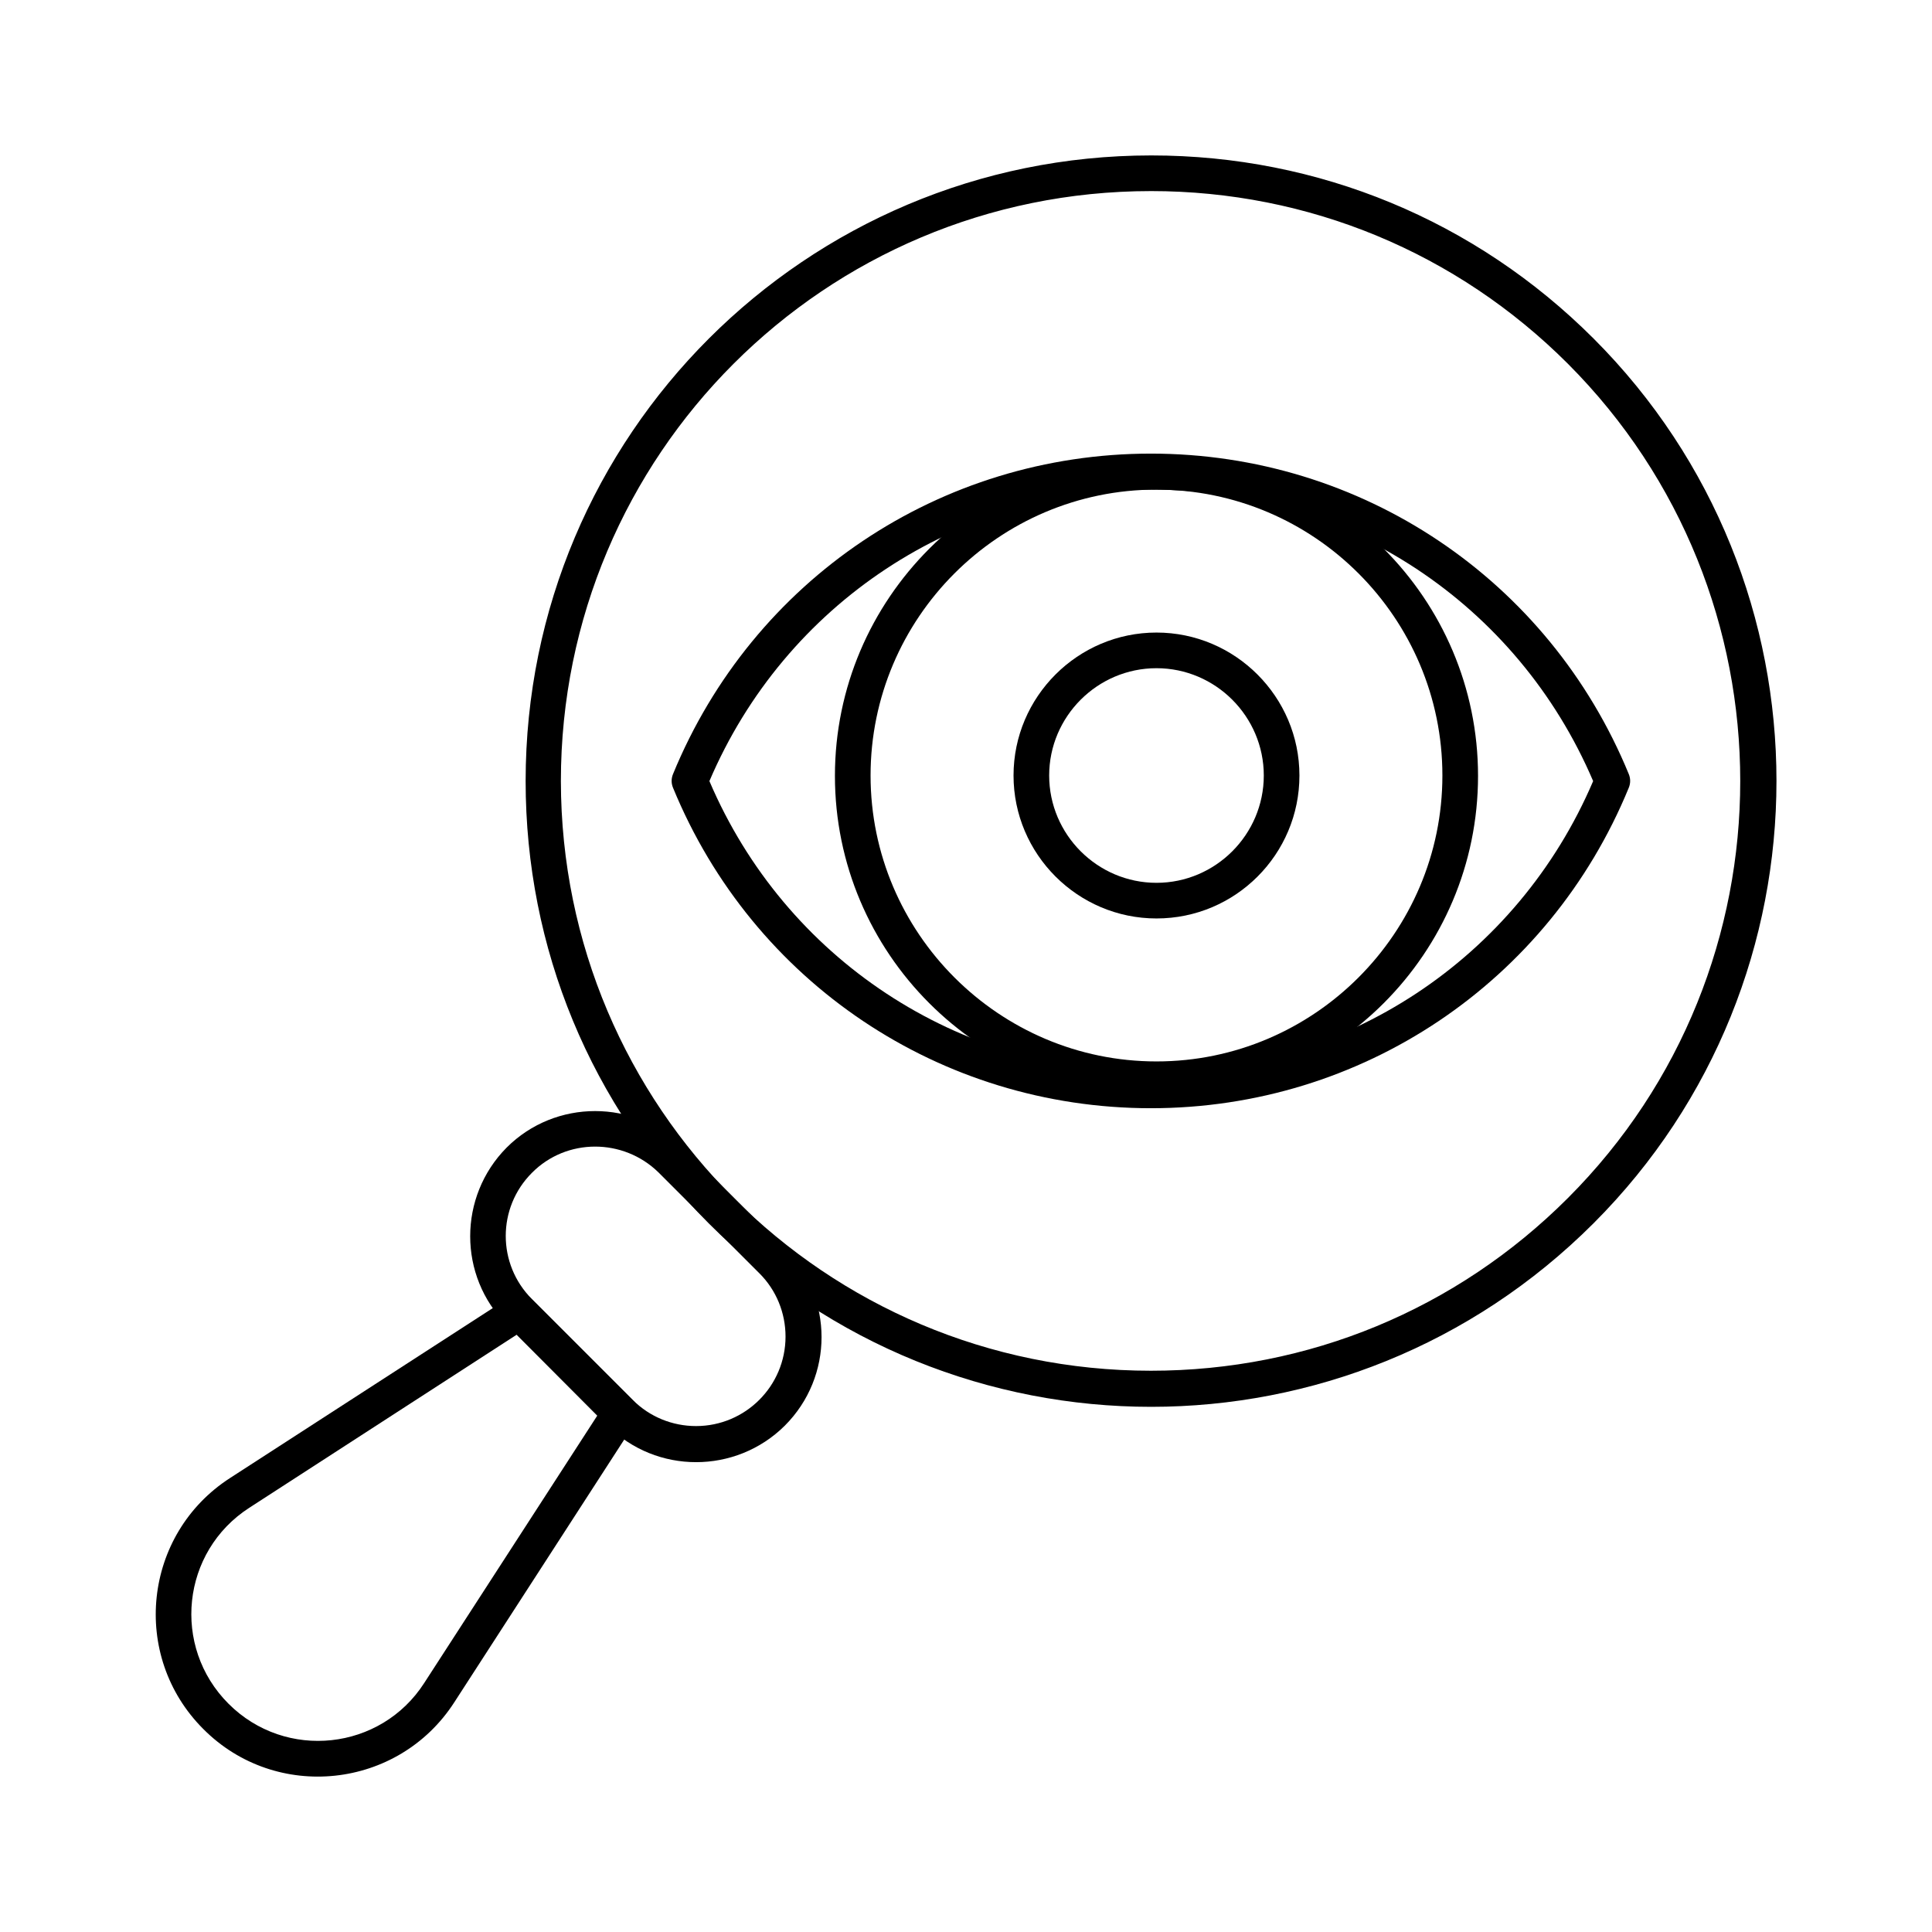
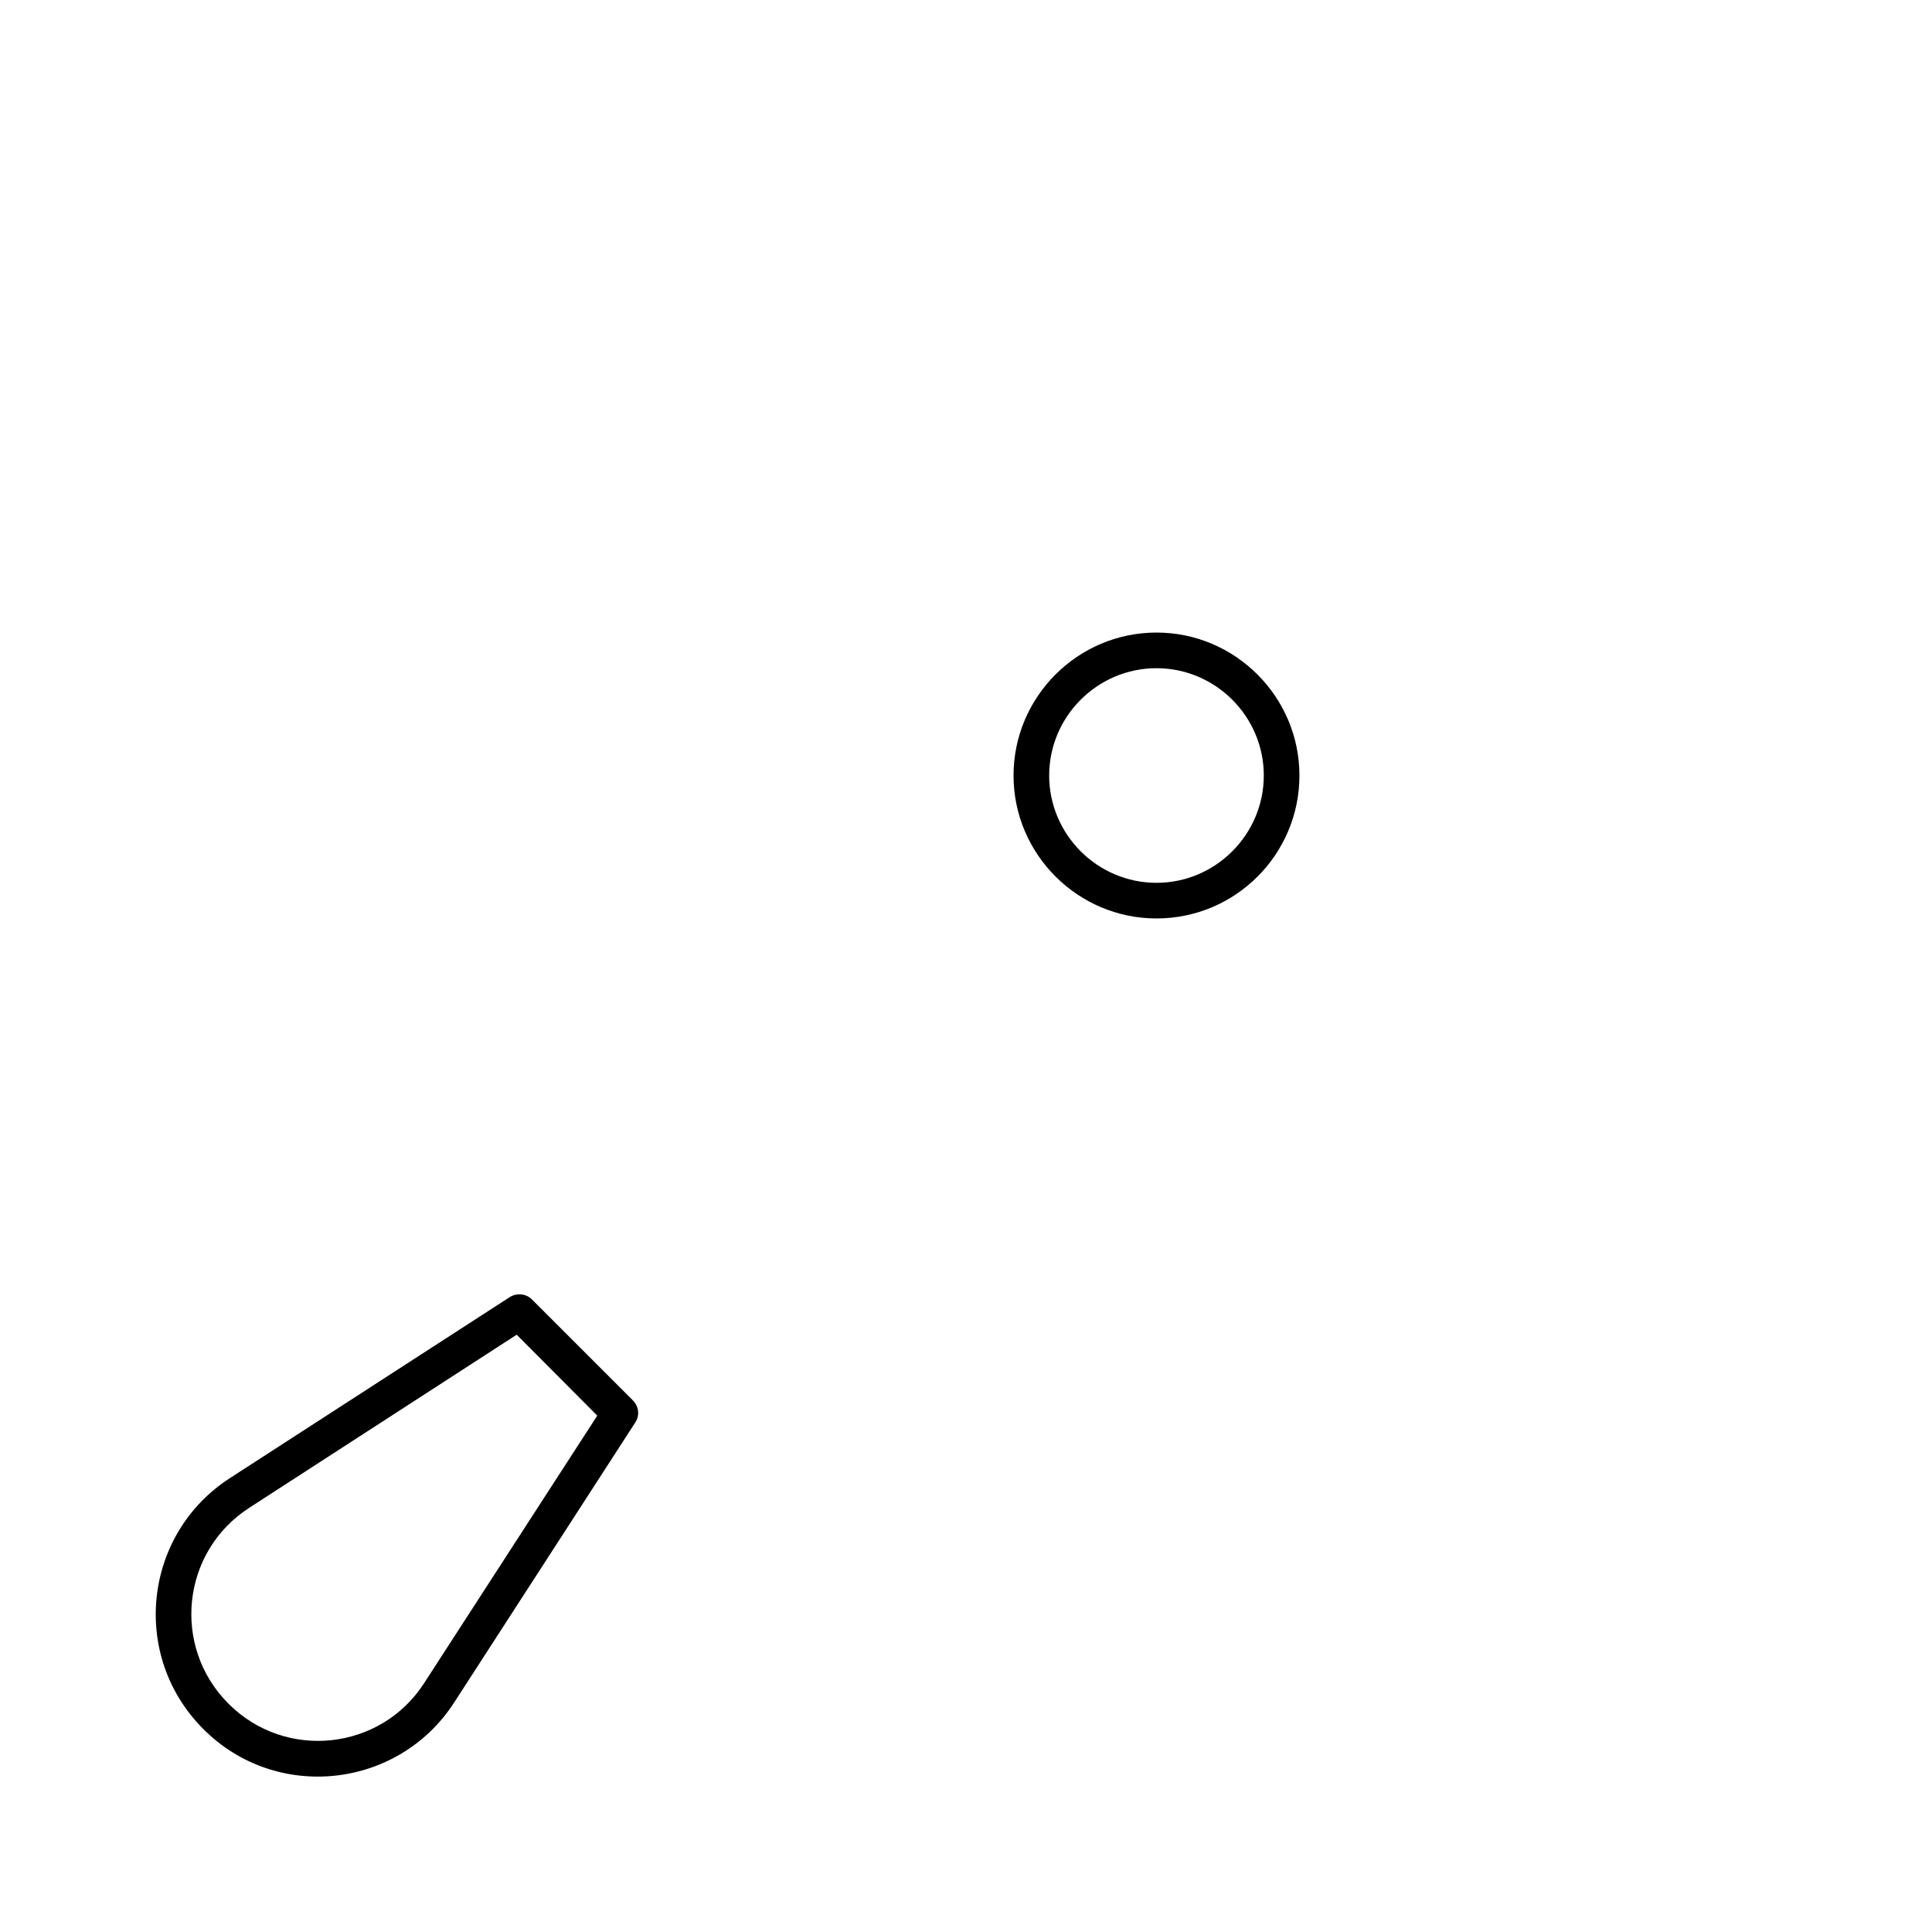
<svg xmlns="http://www.w3.org/2000/svg" fill="#000000" width="800px" height="800px" version="1.1" viewBox="144 144 512 512">
  <g>
-     <path d="m449 437.69c-55.793 0-105.48-33.359-126.64-84.918-0.492-1.18-0.492-2.461 0-3.641 21.156-51.562 70.848-84.918 126.64-84.918s105.48 33.359 126.64 84.918c0.492 1.18 0.492 2.461 0 3.641-21.152 51.559-70.848 84.918-126.64 84.918zm-117-86.691c20.074 47.035 65.828 77.246 117.1 77.246 51.266 0 97.023-30.207 117.1-77.246-20.074-47.035-65.828-77.246-117.1-77.246-51.27 0-97.023 30.211-117.1 77.246z" />
-     <path d="m331.81 468.19c-31.293-31.293-48.512-72.914-48.512-117.2 0-91.609 74.195-165.8 165.8-165.8 44.281 0 85.902 17.219 117.2 48.512 64.648 64.648 64.648 169.84 0 234.49l-3.344-3.344 3.344 3.344c-64.848 64.844-169.64 64.844-234.49 0zm117.19-273.55c-86.395 0-156.36 69.863-156.36 156.36 0.102 86.395 69.965 156.26 156.36 156.26 41.723 0 80.984-16.234 110.5-45.758 60.91-60.91 60.91-160.1 0-221.11-29.422-29.418-68.684-45.754-110.5-45.754z" />
-     <path d="m305.04 521.82-26.766-26.766c-12.891-12.891-12.891-33.949 0-46.938 12.891-12.891 33.949-12.891 46.938 0l26.766 26.766c12.988 12.988 12.988 33.949 0 46.938-12.988 12.891-34.047 12.891-46.938 0zm-20.074-67.008c-9.25 9.25-9.25 24.207 0 33.457l26.766 26.766c4.43 4.43 10.43 6.887 16.727 6.887 13.086 0 23.715-10.629 23.715-23.715 0-6.297-2.461-12.301-6.887-16.727l-26.766-26.766c-9.348-9.152-24.402-9.152-33.555 0.098z" />
    <path d="m197.88 602.21c-19.387-19.387-15.941-51.66 7.086-66.52l74.094-47.922c1.871-1.18 4.328-0.984 5.902 0.59l26.766 26.766c1.574 1.574 1.871 4.035 0.59 5.902l-47.922 74.094c-14.855 23.031-47.227 26.477-66.516 7.09zm6.691-6.691c15.152 15.152 40.344 12.398 51.855-5.512l45.855-70.848-21.352-21.449-70.848 45.855c-18.008 11.609-20.664 36.801-5.512 51.953z" />
    <path d="m450.48 387.4c-20.859 0-37.883-17.023-37.883-37.883s17.023-37.883 37.883-37.883c20.859 0 37.883 17.023 37.883 37.883 0.004 20.859-16.922 37.883-37.883 37.883zm0-66.32c-15.645 0-28.438 12.793-28.438 28.438s12.793 28.438 28.438 28.438c15.645 0 28.438-12.793 28.438-28.438s-12.789-28.438-28.438-28.438z" />
-     <path d="m450.48 434.83c-47.035 0-85.215-38.277-85.215-85.215s38.277-85.215 85.215-85.215 85.215 38.277 85.215 85.215-38.18 85.215-85.215 85.215zm0-161.08c-41.82 0-75.77 34.047-75.77 75.77 0 41.723 34.047 75.77 75.77 75.77 41.723 0 75.77-34.047 75.77-75.77 0-41.723-33.949-75.77-75.77-75.77z" />
  </g>
</svg>